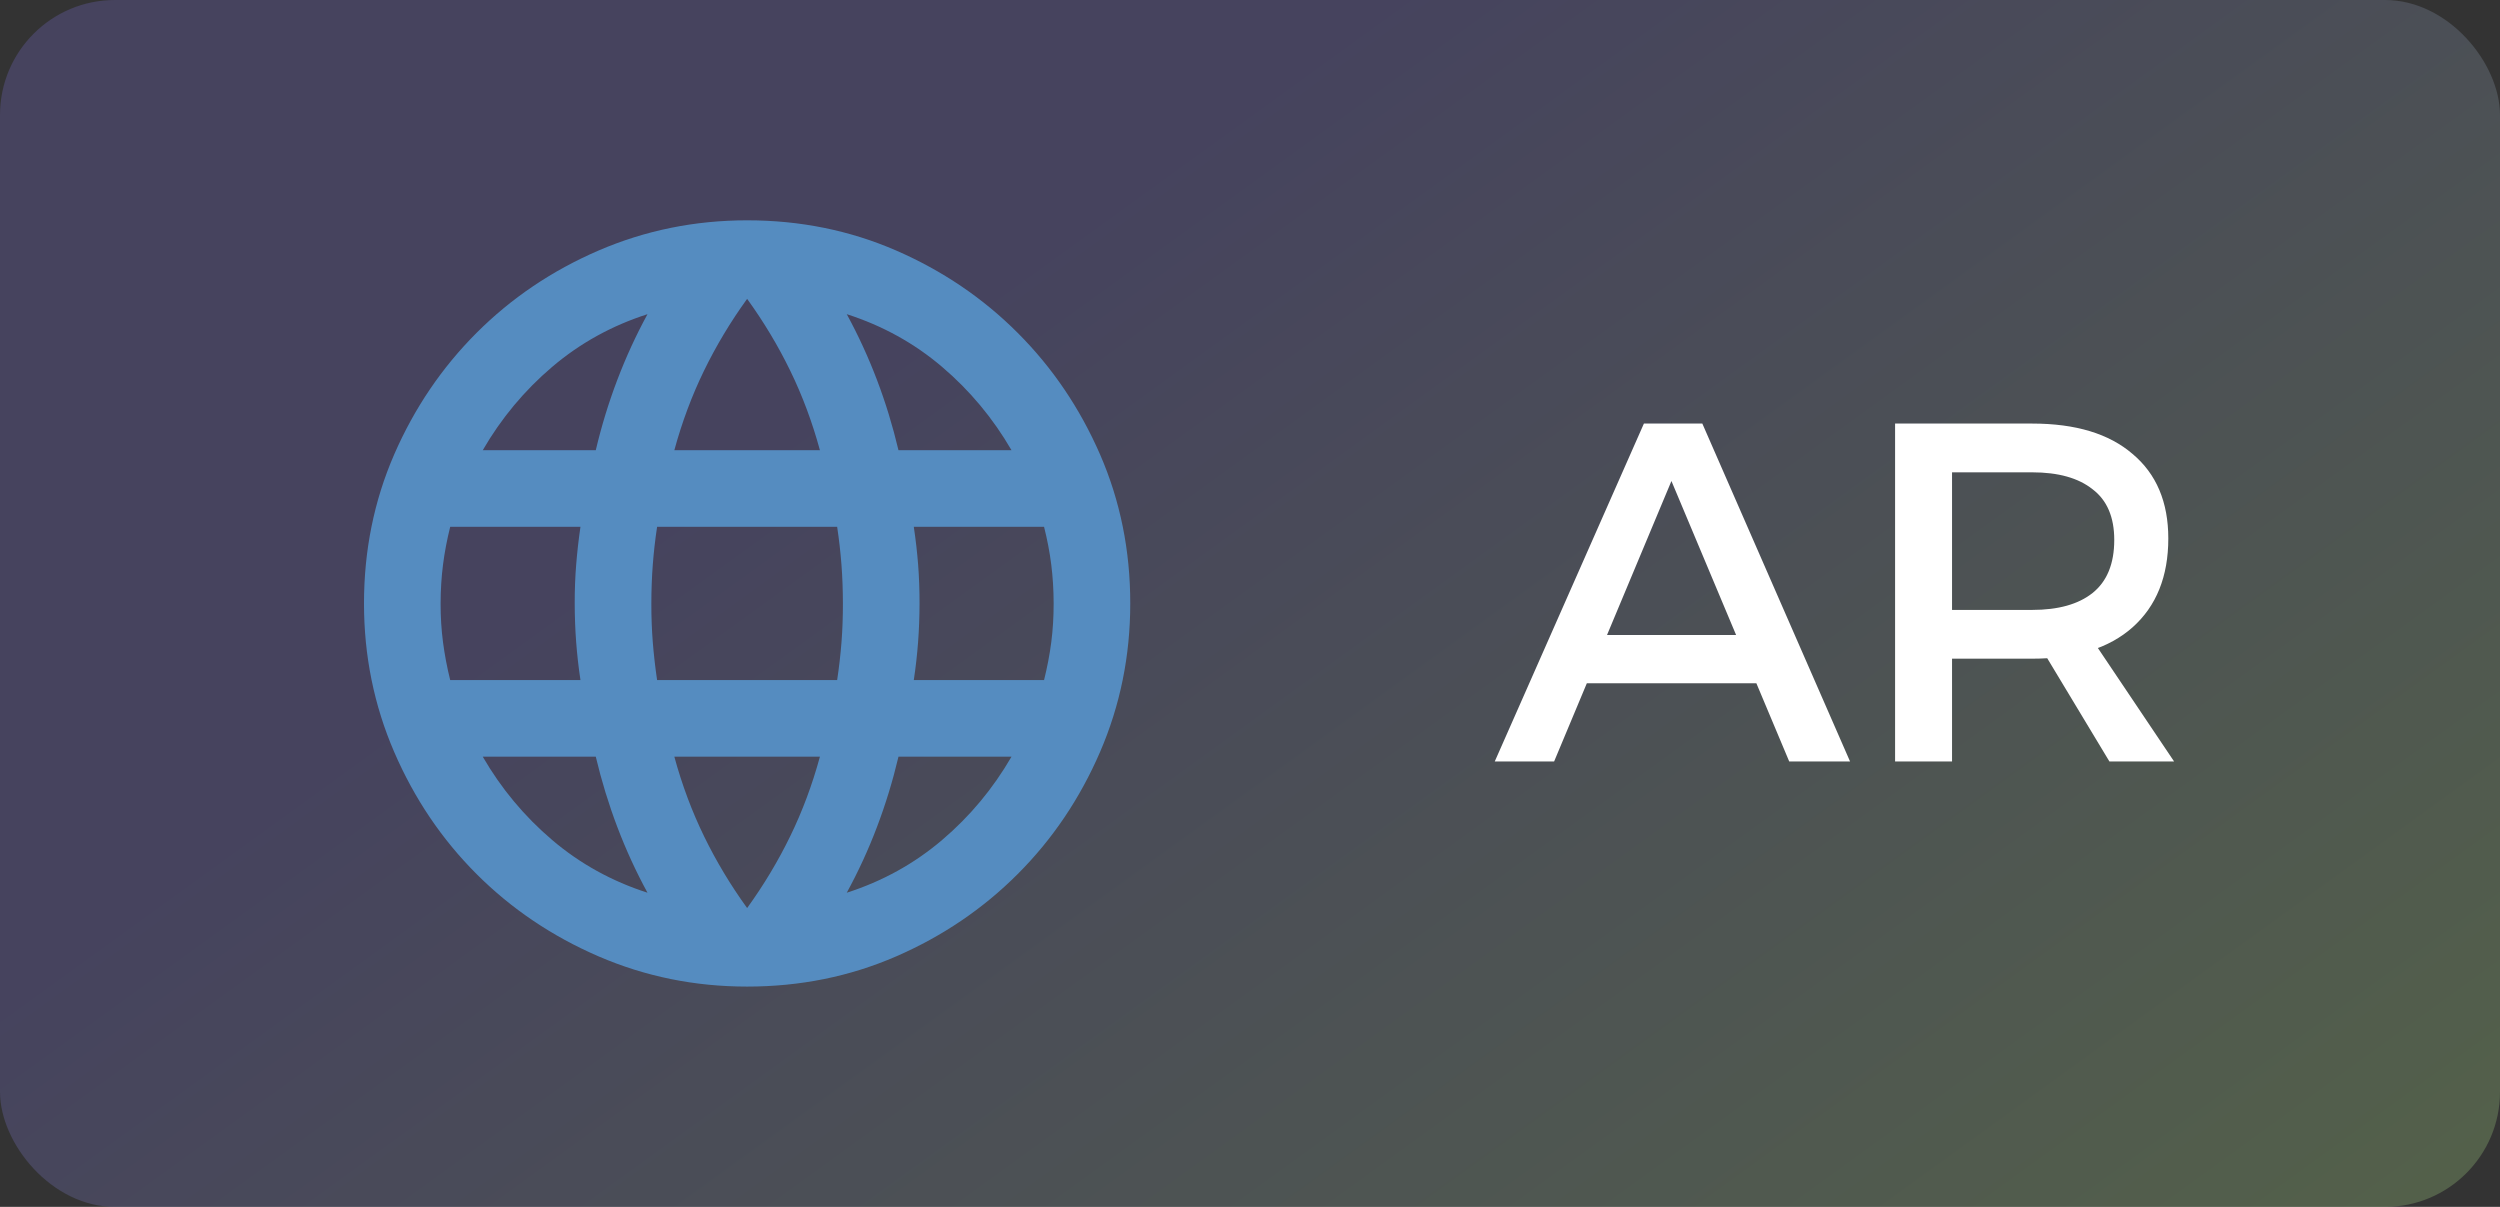
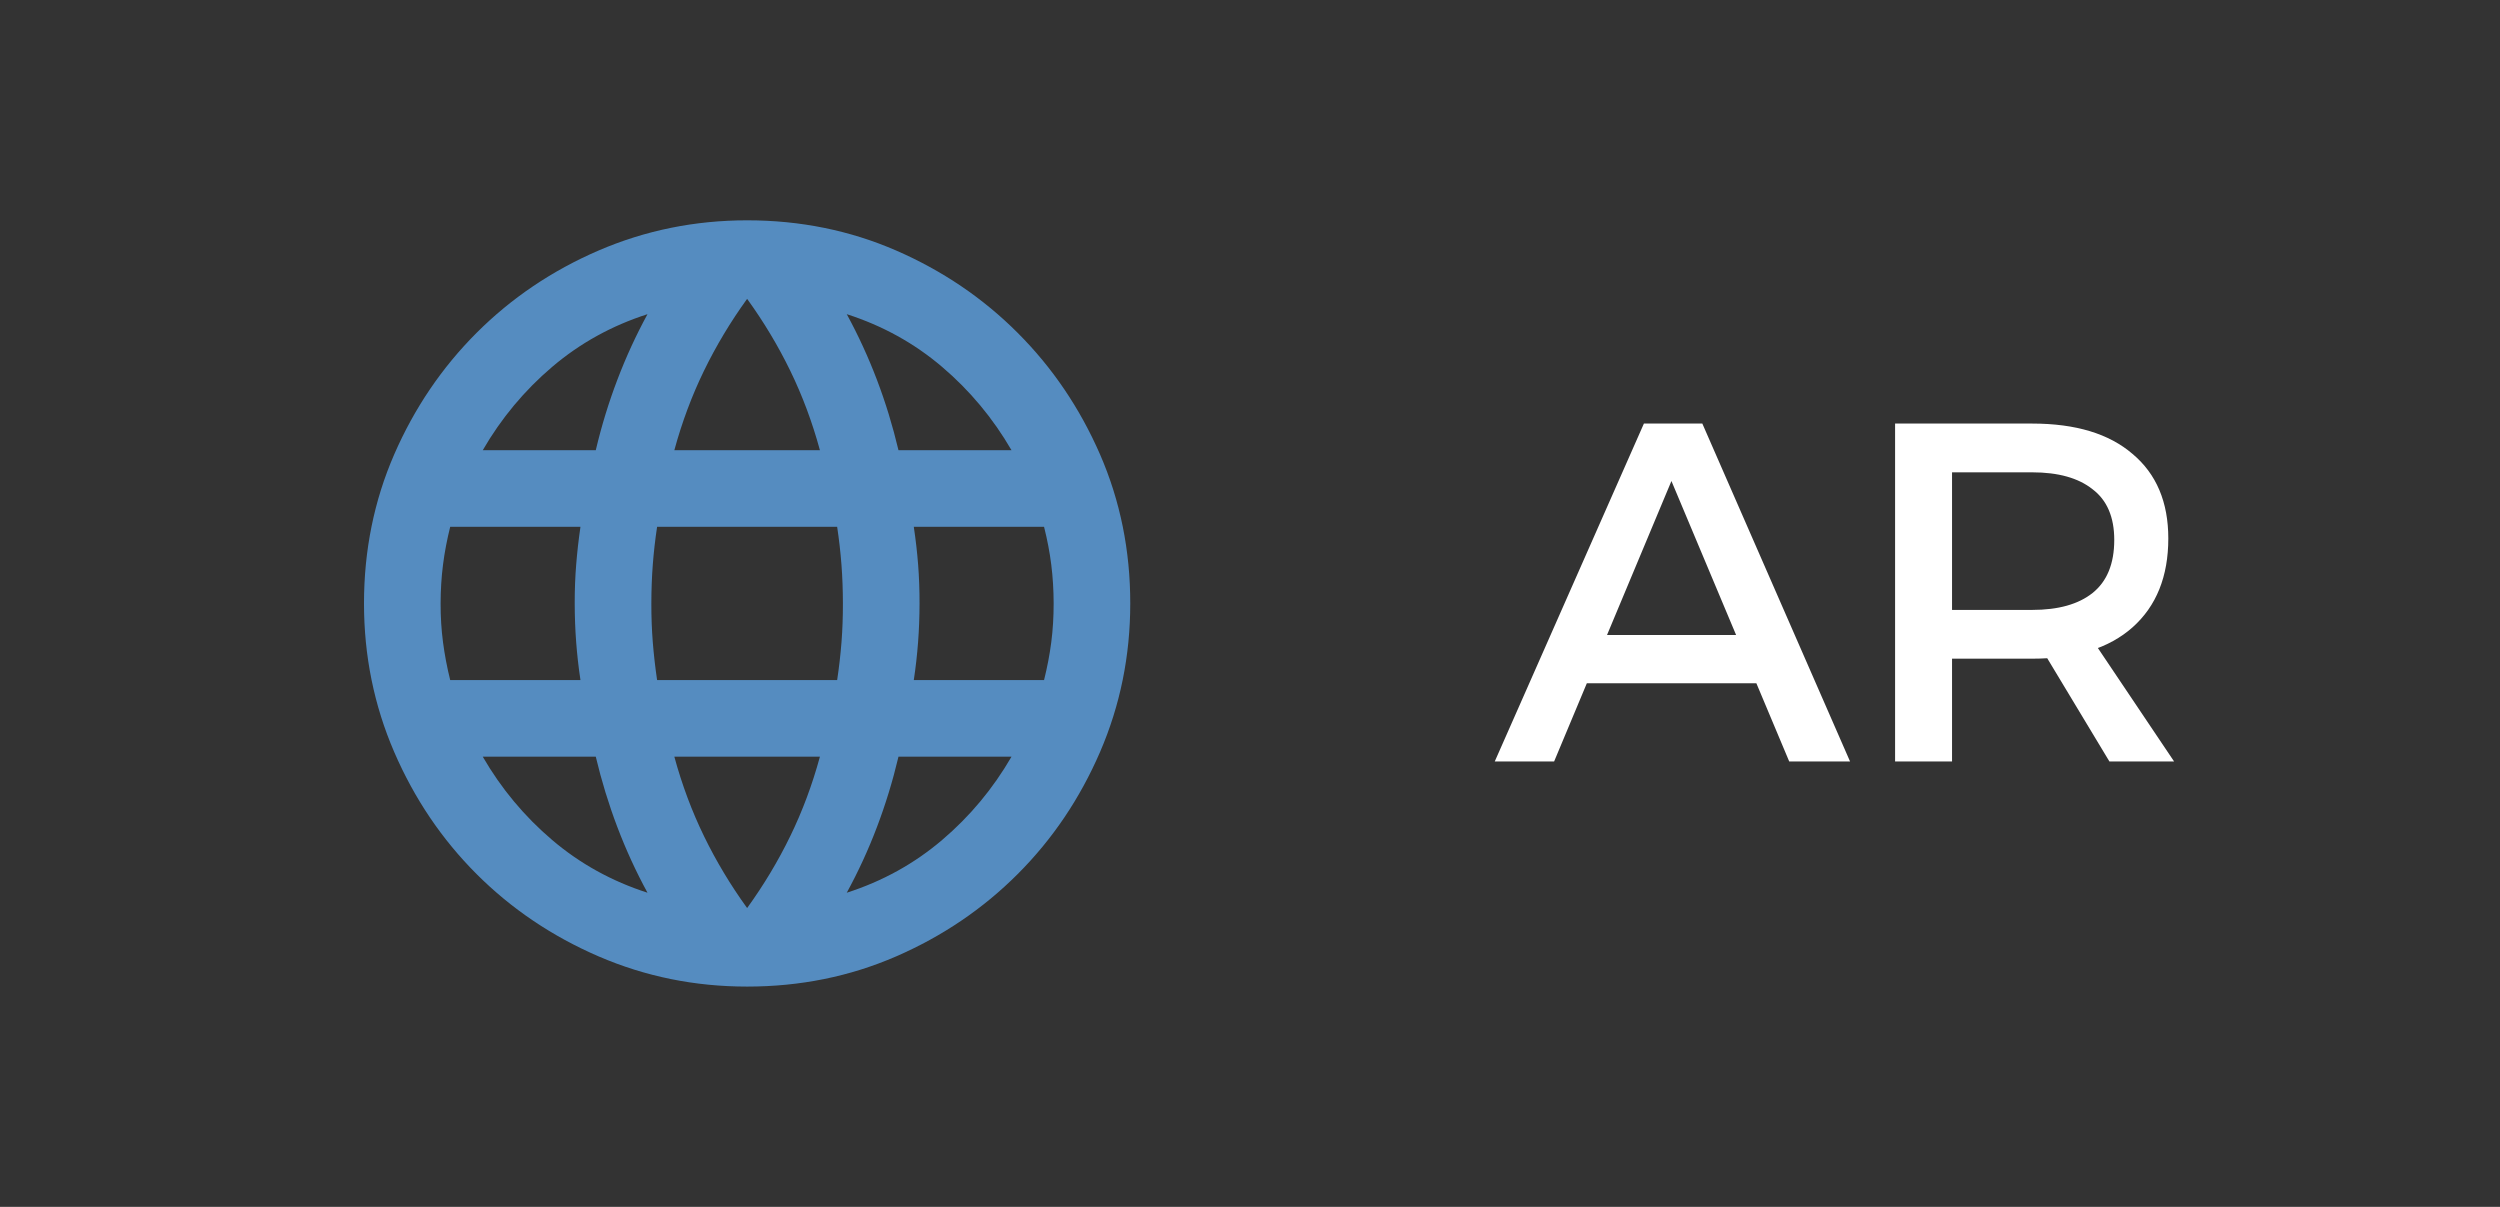
<svg xmlns="http://www.w3.org/2000/svg" width="87" height="42" viewBox="0 0 87 42" fill="none">
  <rect x="0" y="0" width="87" height="42" fill="#333333" stroke="none" />
-   <rect width="87" height="42" rx="4" fill="url(#paint0_linear_701_3691)" fill-opacity="0.36" />
  <path d="M26 34.333C24.178 34.333 22.456 33.983 20.833 33.283C19.211 32.582 17.795 31.627 16.584 30.416C15.373 29.205 14.418 27.789 13.717 26.167C13.017 24.544 12.667 22.822 12.667 21C12.667 19.156 13.017 17.428 13.717 15.817C14.418 14.207 15.373 12.796 16.584 11.584C17.795 10.373 19.211 9.417 20.833 8.717C22.456 8.018 24.178 7.668 26 7.667C27.844 7.667 29.572 8.017 31.184 8.717C32.795 9.418 34.206 10.373 35.416 11.584C36.626 12.795 37.581 14.206 38.283 15.817C38.984 17.429 39.334 19.157 39.333 21C39.333 22.822 38.983 24.544 38.283 26.167C37.582 27.789 36.627 29.206 35.416 30.417C34.205 31.629 32.794 32.584 31.183 33.284C29.571 33.984 27.843 34.333 26 34.333ZM26 31.6C26.578 30.8 27.078 29.967 27.5 29.1C27.922 28.233 28.267 27.311 28.533 26.333H23.467C23.733 27.311 24.078 28.233 24.5 29.1C24.922 29.967 25.422 30.8 26 31.6ZM22.533 31.067C22.133 30.333 21.784 29.572 21.484 28.783C21.184 27.993 20.934 27.177 20.733 26.333H16.8C17.444 27.445 18.25 28.411 19.217 29.233C20.184 30.056 21.29 30.667 22.533 31.067ZM29.467 31.067C30.711 30.667 31.817 30.056 32.784 29.233C33.751 28.411 34.556 27.445 35.2 26.333H31.267C31.067 27.178 30.817 27.995 30.517 28.784C30.218 29.573 29.867 30.334 29.467 31.067ZM15.667 23.667H20.2C20.133 23.222 20.084 22.784 20.051 22.351C20.018 21.918 20.001 21.468 20 21C19.999 20.532 20.016 20.083 20.051 19.651C20.085 19.219 20.135 18.78 20.2 18.333H15.667C15.556 18.778 15.472 19.217 15.417 19.651C15.362 20.084 15.334 20.534 15.333 21C15.332 21.466 15.36 21.916 15.417 22.351C15.474 22.785 15.557 23.224 15.667 23.667ZM22.867 23.667H29.133C29.2 23.222 29.25 22.784 29.284 22.351C29.318 21.918 29.334 21.468 29.333 21C29.332 20.532 29.316 20.083 29.283 19.651C29.25 19.219 29.2 18.78 29.133 18.333H22.867C22.8 18.778 22.75 19.217 22.717 19.651C22.684 20.084 22.668 20.534 22.667 21C22.666 21.466 22.683 21.916 22.717 22.351C22.752 22.785 22.802 23.224 22.867 23.667ZM31.8 23.667H36.333C36.444 23.222 36.528 22.784 36.584 22.351C36.64 21.918 36.667 21.468 36.667 21C36.666 20.532 36.638 20.083 36.584 19.651C36.53 19.219 36.446 18.78 36.333 18.333H31.8C31.867 18.778 31.917 19.217 31.951 19.651C31.984 20.084 32.001 20.534 32 21C31.999 21.466 31.982 21.916 31.949 22.351C31.916 22.785 31.867 23.224 31.8 23.667ZM31.267 15.667H35.2C34.556 14.556 33.75 13.589 32.784 12.767C31.818 11.944 30.712 11.333 29.467 10.933C29.867 11.667 30.217 12.428 30.517 13.217C30.818 14.007 31.067 14.823 31.267 15.667ZM23.467 15.667H28.533C28.267 14.689 27.922 13.767 27.5 12.9C27.078 12.033 26.578 11.2 26 10.4C25.422 11.2 24.922 12.033 24.5 12.9C24.078 13.767 23.733 14.689 23.467 15.667ZM16.8 15.667H20.733C20.933 14.822 21.183 14.005 21.484 13.216C21.784 12.427 22.134 11.666 22.533 10.933C21.289 11.333 20.183 11.944 19.216 12.767C18.249 13.589 17.444 14.556 16.8 15.667Z" fill="#558CC0" />
  <path d="M57.208 14.74H59.241L64.382 26.5H62.265L58.166 16.739L54.083 26.5H52.017L57.208 14.74ZM54.604 22.098H61.643V23.778H54.604V22.098ZM70.72 14.74C72.232 14.74 73.397 15.093 74.214 15.798C75.043 16.493 75.457 17.473 75.457 18.738C75.457 20.06 75.043 21.09 74.214 21.83C73.397 22.558 72.232 22.922 70.72 22.922H67.931V26.5H65.949V14.74H70.72ZM70.72 21.225C71.627 21.225 72.327 21.029 72.82 20.637C73.324 20.234 73.576 19.618 73.576 18.789C73.576 17.994 73.324 17.406 72.82 17.025C72.327 16.633 71.627 16.437 70.72 16.437H67.931V21.225H70.72ZM70.787 22.149H72.736L75.659 26.5H73.408L70.787 22.149Z" fill="white" />
  <defs>
    <linearGradient id="paint0_linear_701_3691" x1="7.509" y1="8.685" x2="61.101" y2="82.694" gradientUnits="userSpaceOnUse">
      <stop offset="0.184" stop-color="#665FA9" />
      <stop offset="0.99" stop-color="#98CB60" />
    </linearGradient>
  </defs>
</svg>